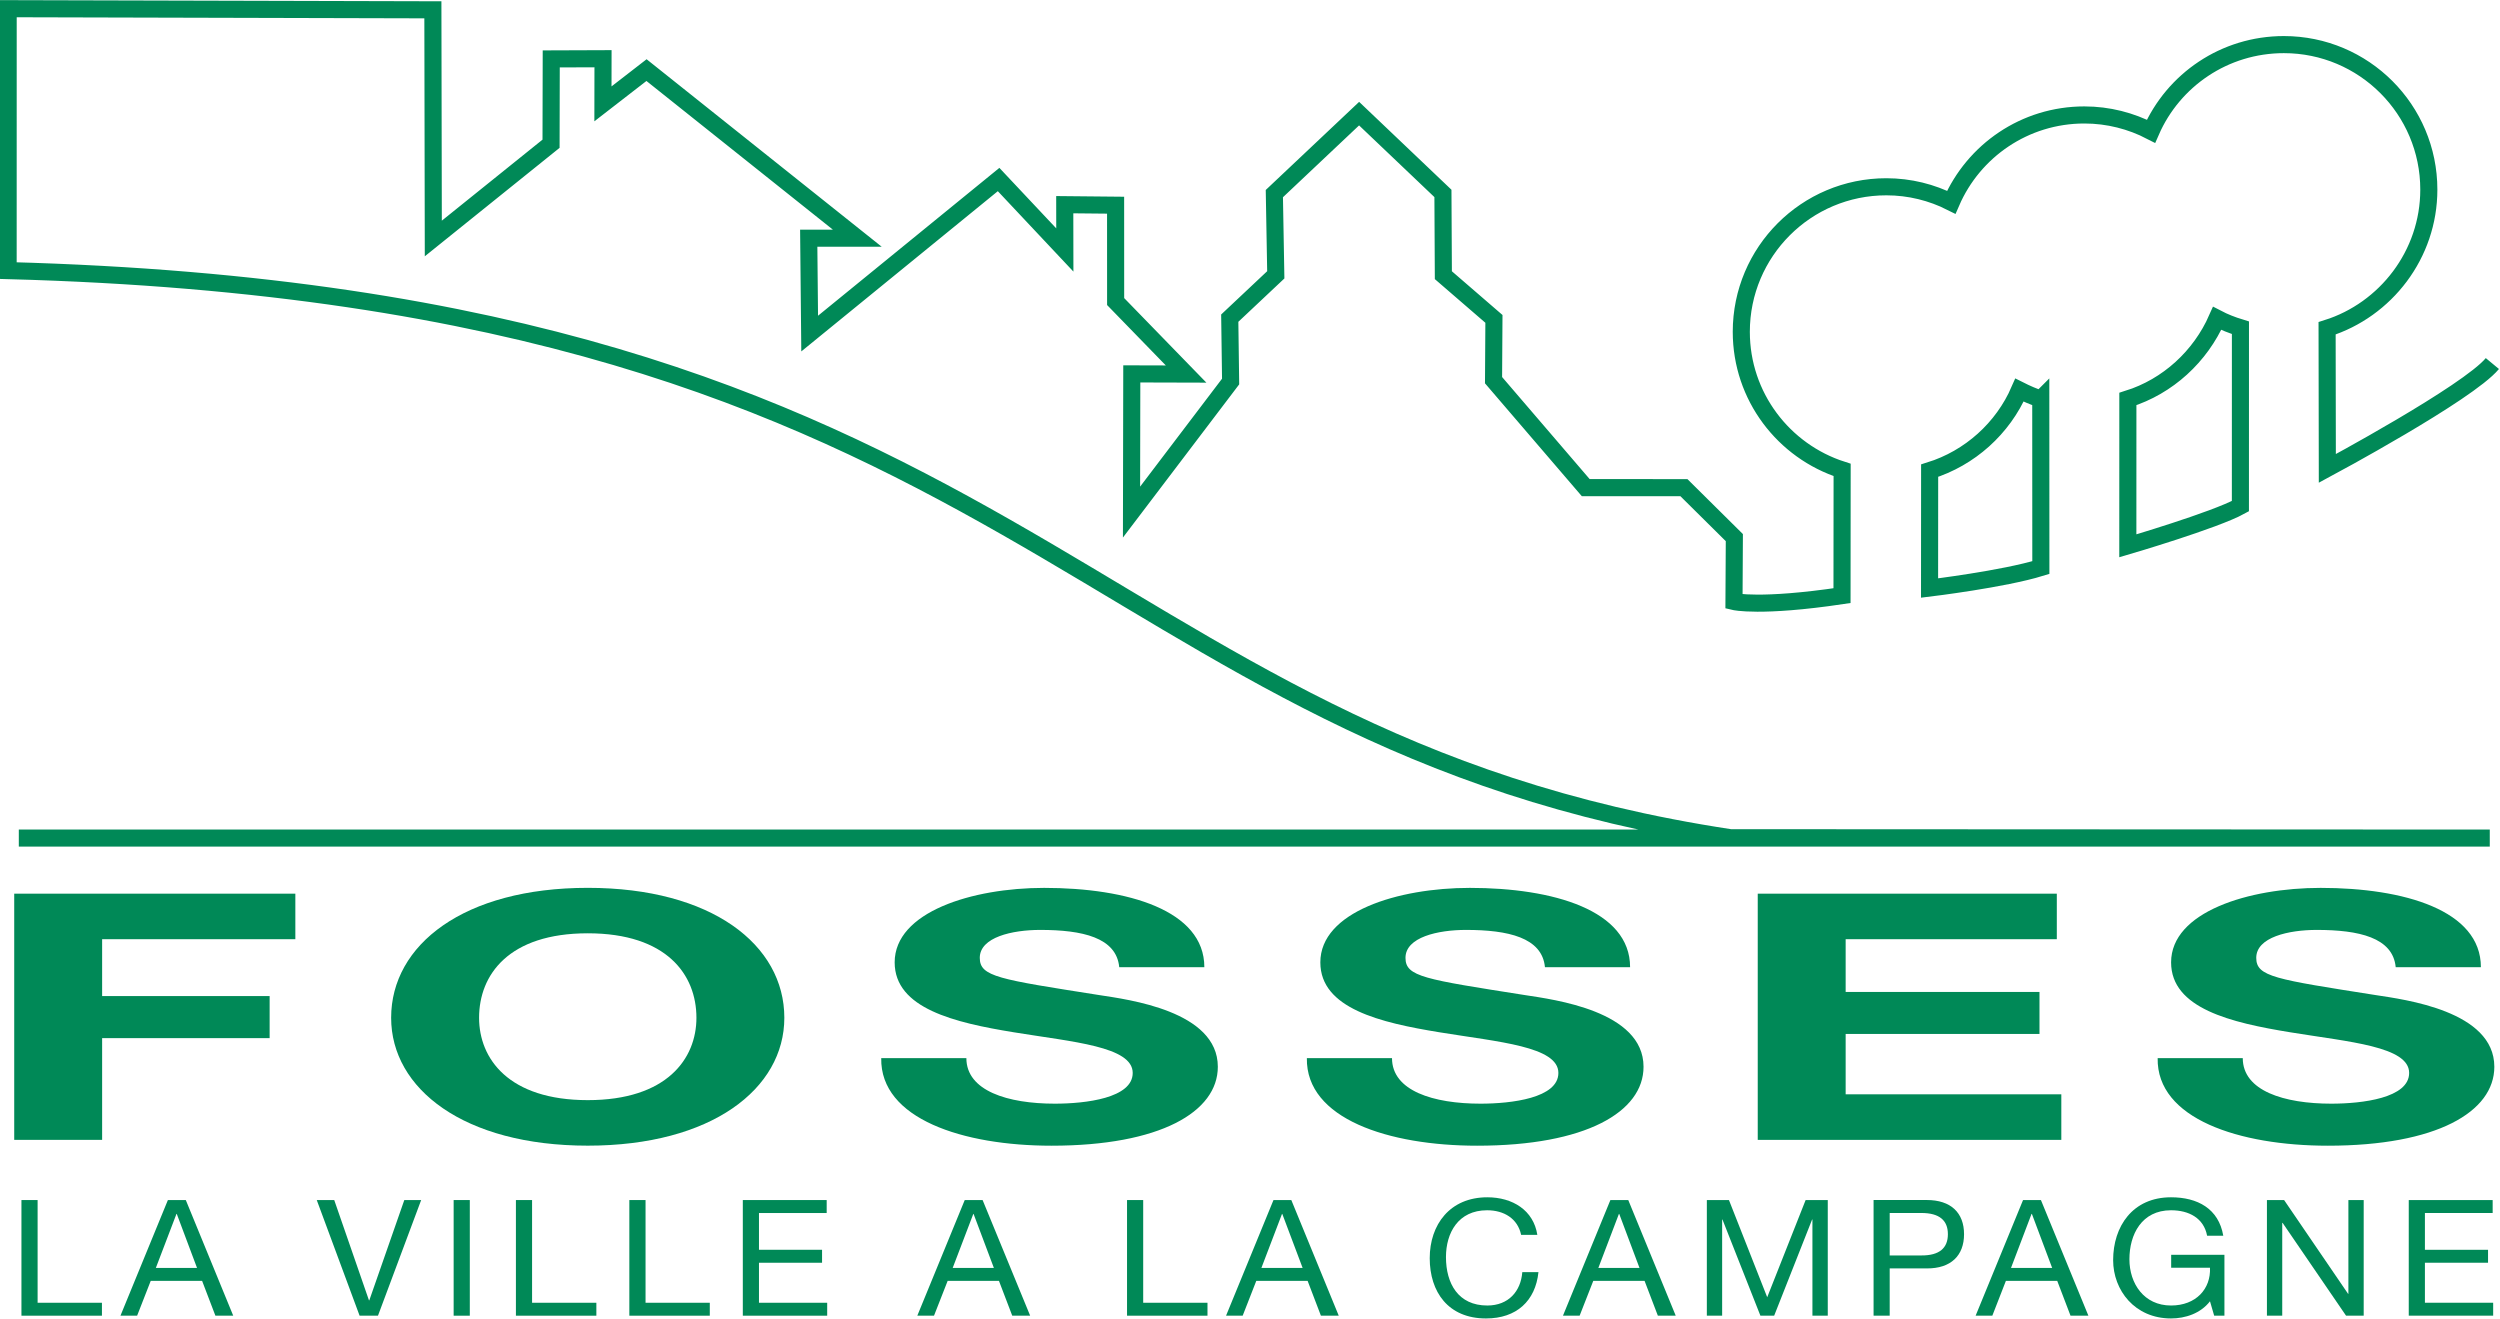
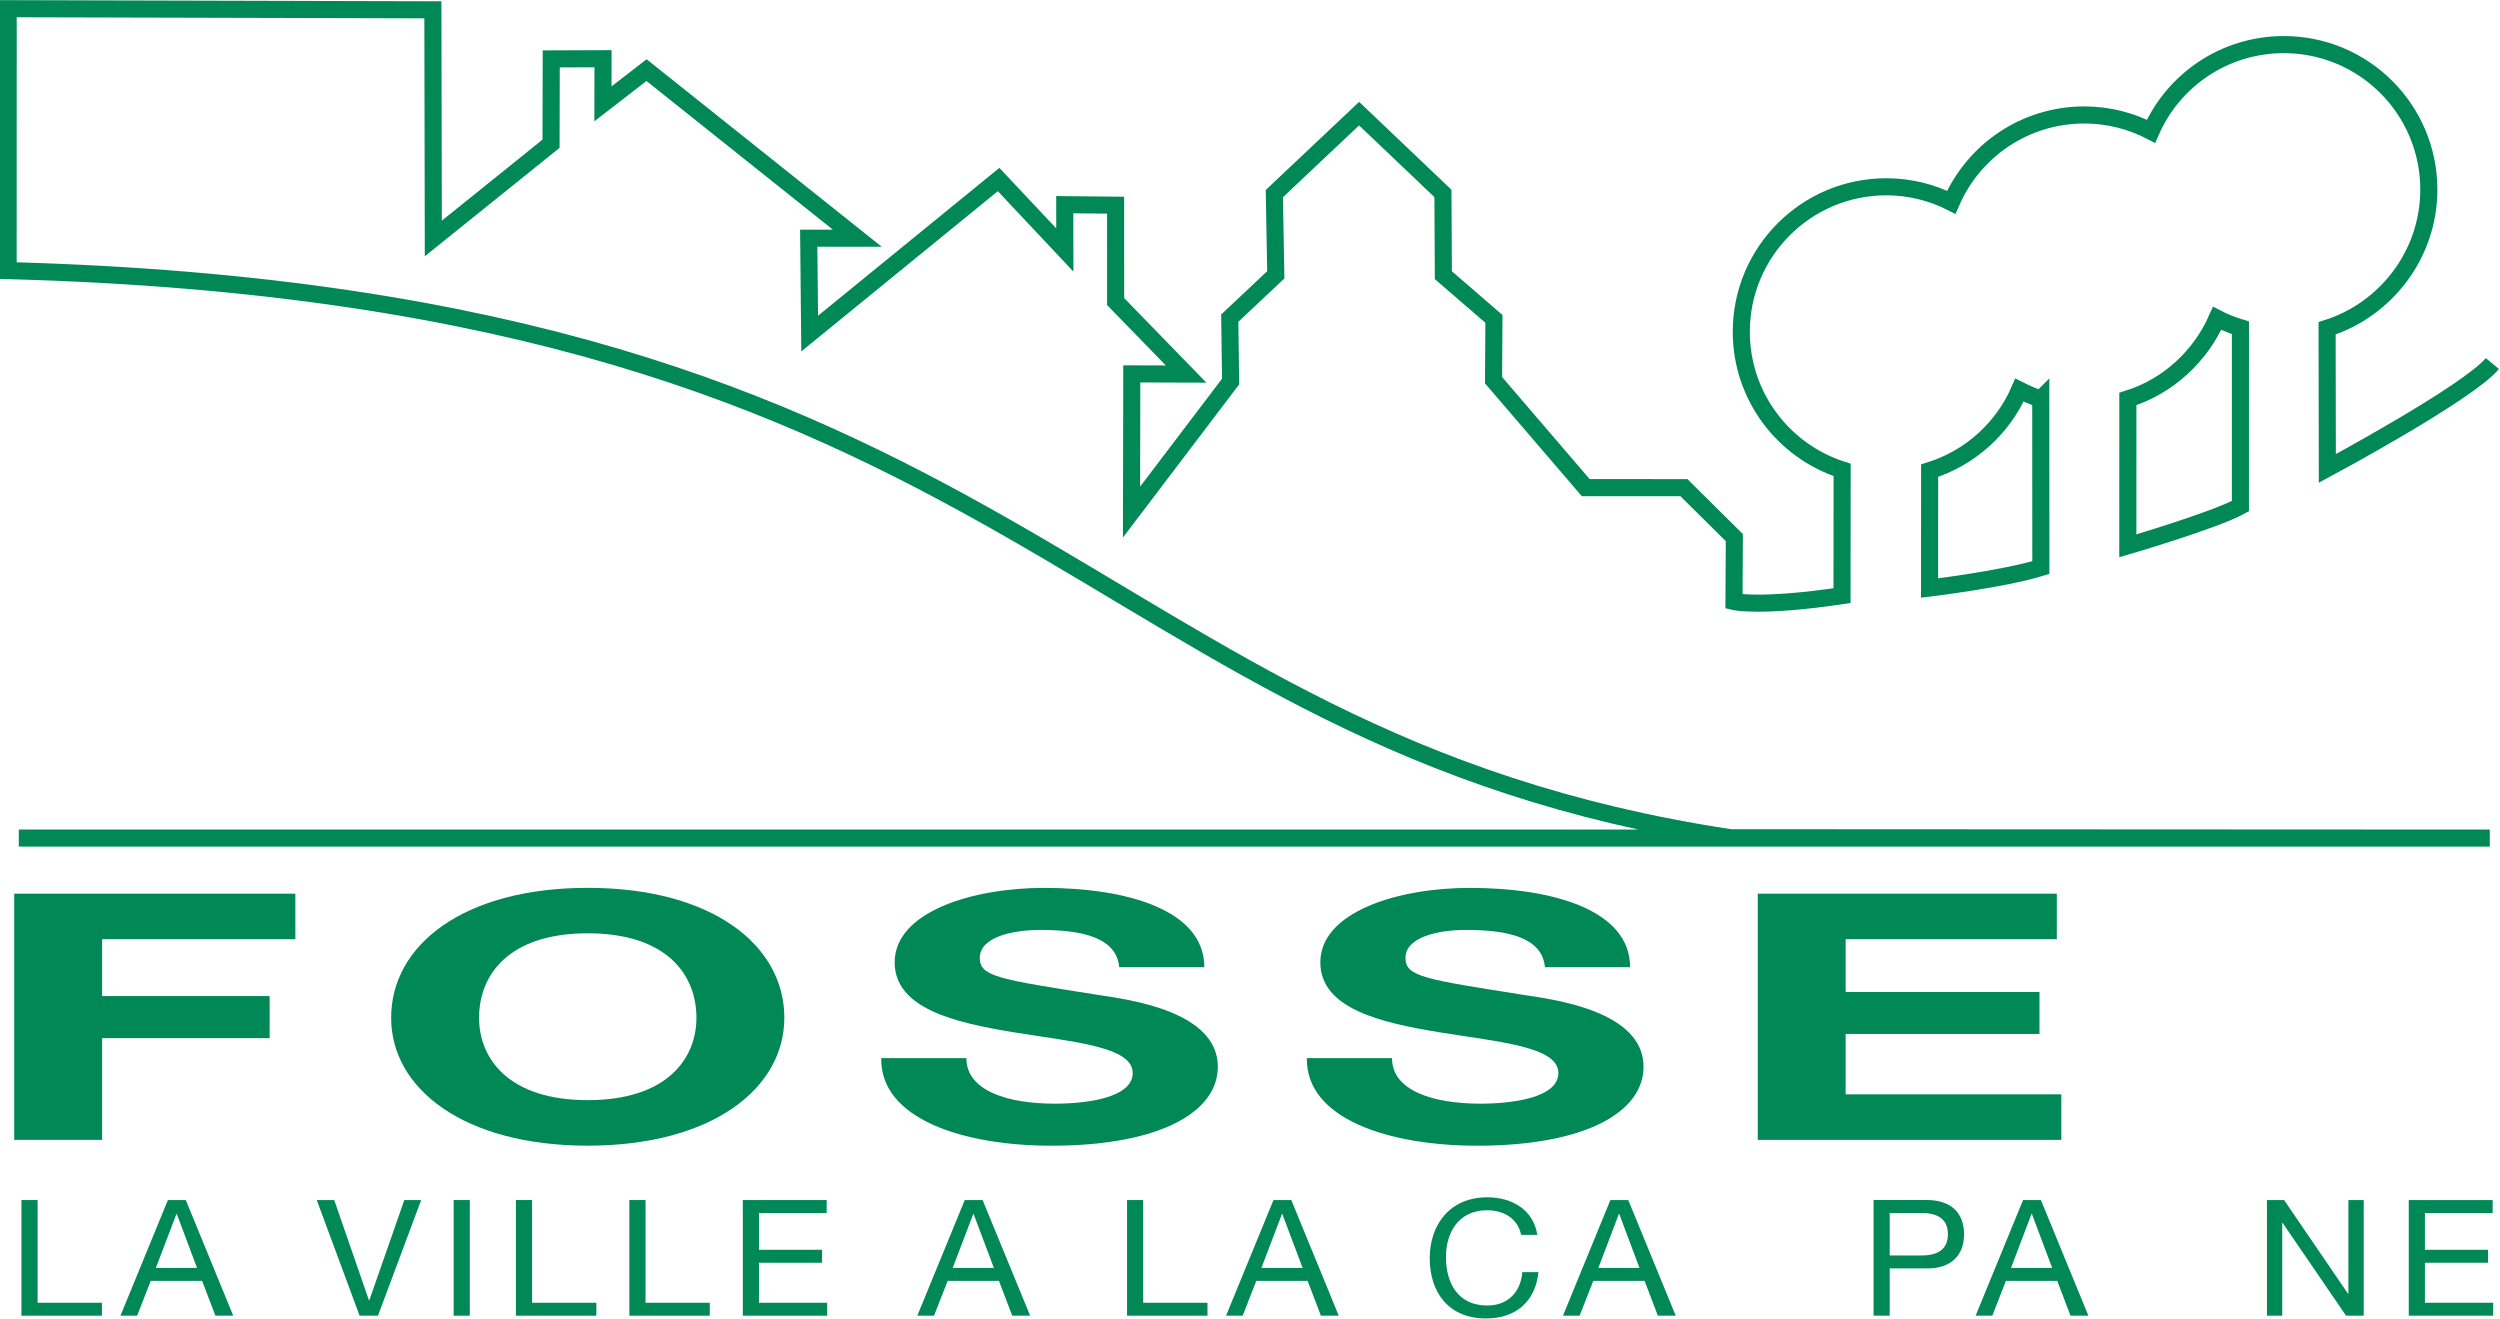
<svg xmlns="http://www.w3.org/2000/svg" xmlns:ns1="http://www.inkscape.org/namespaces/inkscape" xmlns:ns2="http://sodipodi.sourceforge.net/DTD/sodipodi-0.dtd" ns1:version="1.0 (4035a4f, 2020-05-01)" ns2:docname="Logo Fosses (Val-d'Oise).svg" viewBox="0 0 600 316.505" height="316.505" width="600" xml:space="preserve" id="svg833" version="1.1">
  <defs id="defs837" />
  <ns2:namedview ns1:current-layer="g841" ns1:window-maximized="0" ns1:window-y="0" ns1:window-x="0" ns1:cy="-20.638506" ns1:cx="18.487021" ns1:zoom="0.2534476" showgrid="false" id="namedview835" ns1:window-height="900" ns1:window-width="1440" ns1:pageshadow="2" ns1:pageopacity="0" guidetolerance="10" gridtolerance="10" objecttolerance="10" borderopacity="1" bordercolor="#666666" pagecolor="#ffffff" />
  <g transform="matrix(1.333,0,0,-1.333,-404.868,115.154)" ns1:label="Logo Fosses (Val-d'Oise)" ns1:groupmode="layer" id="g841">
    <path d="M 751.998,-64.505 H 307.113 m 364.045,79.049 0.014,-30.345 c -6.679,-2.07 -20.037,-3.686 -20.037,-3.686 l 0.014,21.135 c 7.252,2.252 13.183,7.609 16.176,14.505 1.224,-0.615 2.511,-1.189 3.832,-1.609 z M 707.106,27.377 707.099,-4.745 c -4.609,-2.539 -20.267,-7.14 -20.267,-7.14 l 0.007,26.436 c 7.21,2.259 13.057,7.658 16.071,14.512 1.245,-0.65 2.679,-1.224 4.196,-1.685 z m 33.15,-91.882 -124.983,0.063 C 497.088,-46.538 489.052,32.72 305.19,37.665 l 0.007,47.158 76.468,-0.203 0.077,-41.171 21.198,17.057 0.035,15.274 9.322,0.035 -0.014,-8.127 7.847,6.077 37.954,-30.268 h -8.749 l 0.168,-17.169 34.017,27.737 11.924,-12.686 -0.014,8.155 9.155,-0.091 0.007,-17.351 12.686,-13.05 -9.777,0.028 -0.049,-24.883 17.841,23.506 -0.154,11.414 8.287,7.798 -0.259,14.624 15.26,14.4 15.092,-14.365 0.077,-14.722 9.106,-7.868 -0.07,-11.036 16.596,-19.344 17.68,-0.007 9.078,-8.994 -0.063,-11.511 c 0,0 4.7,-1.133 19.449,1.063 l 0.021,22.638 c -10.518,3.371 -18.155,13.225 -18.155,24.862 0,14.421 11.686,26.114 26.114,26.114 4.21,0 8.169,-1.014 11.693,-2.79 4.014,9.26 13.218,15.722 23.96,15.722 4.322,0 8.406,-1.077 12.001,-2.937 4.028,9.211 13.225,15.603 23.918,15.603 14.414,0 26.1,-11.686 26.1,-26.107 0,-11.693 -7.777,-21.645 -18.316,-24.967 l 0.042,-25.233 c 0,0 25.331,13.589 29.716,18.883" style="fill:none;stroke:#008957;stroke-width:3.077;stroke-linecap:butt;stroke-linejoin:miter;stroke-miterlimit:4;stroke-dasharray:none;stroke-opacity:1" id="path1325" />
    <g transform="matrix(6.994,0,0,6.994,-1819.966,-517.64)" id="g1537">
      <path d="m 304.011,63.358 h 7.237 v -1.172 h -4.974 v -1.464 h 4.312 v -1.083 h -4.312 v -2.619 h -2.263 z" style="fill:#008957;fill-opacity:1;fill-rule:nonzero;stroke:none" id="path1335" />
      <path d="m 318.776,58.043 c 2.033,0 2.797,1.063 2.797,2.12 0,1.109 -0.764,2.175 -2.797,2.175 -2.033,0 -2.798,-1.066 -2.798,-2.175 0,-1.057 0.765,-2.12 2.798,-2.12 m 0,5.465 c 3.186,0 5.06,-1.464 5.06,-3.345 0,-1.829 -1.874,-3.292 -5.06,-3.292 -3.186,0 -5.062,1.463 -5.062,3.292 0,1.881 1.876,3.345 5.062,3.345" style="fill:#008957;fill-opacity:1;fill-rule:nonzero;stroke:none" id="path1345" />
      <path d="m 328.522,59.124 c 0,-0.843 1.067,-1.172 2.277,-1.172 0.794,0 2.005,0.143 2.005,0.791 0,0.683 -1.543,0.798 -3.057,1.046 -1.528,0.249 -3.071,0.613 -3.071,1.801 0,1.296 1.99,1.917 3.849,1.917 2.149,0 4.123,-0.576 4.123,-2.041 h -2.191 c -0.072,0.764 -0.951,0.959 -2.033,0.959 -0.72,0 -1.557,-0.187 -1.557,-0.719 0,-0.487 0.491,-0.551 3.072,-0.958 0.749,-0.116 3.056,-0.408 3.056,-1.846 0,-1.162 -1.485,-2.032 -4.282,-2.032 -2.278,0 -4.412,0.692 -4.383,2.254 h 2.192" style="fill:#008957;fill-opacity:1;fill-rule:nonzero;stroke:none" id="path1347" />
      <path d="m 339.479,59.124 c 0,-0.843 1.067,-1.172 2.279,-1.172 0.792,0 2.004,0.143 2.004,0.791 0,0.683 -1.542,0.798 -3.057,1.046 -1.528,0.249 -3.071,0.613 -3.071,1.801 0,1.296 1.99,1.917 3.849,1.917 2.148,0 4.125,-0.576 4.125,-2.041 h -2.192 c -0.072,0.764 -0.952,0.959 -2.033,0.959 -0.722,0 -1.557,-0.187 -1.557,-0.719 0,-0.487 0.49,-0.551 3.07,-0.958 0.75,-0.116 3.058,-0.408 3.058,-1.846 0,-1.162 -1.486,-2.032 -4.284,-2.032 -2.278,0 -4.41,0.692 -4.383,2.254 h 2.192" style="fill:#008957;fill-opacity:1;fill-rule:nonzero;stroke:none" id="path1349" />
      <path d="m 348.894,63.358 h 7.699 v -1.172 h -5.436 v -1.358 h 4.99 v -1.081 h -4.99 v -1.554 h 5.552 v -1.173 h -7.815 z" style="fill:#008957;fill-opacity:1;fill-rule:nonzero;stroke:none" id="path1351" />
-       <path d="m 361.38,59.124 c 0,-0.843 1.067,-1.172 2.279,-1.172 0.792,0 2.004,0.143 2.004,0.791 0,0.683 -1.542,0.798 -3.057,1.046 -1.528,0.249 -3.071,0.613 -3.071,1.801 0,1.296 1.99,1.917 3.85,1.917 2.147,0 4.125,-0.576 4.125,-2.041 h -2.193 c -0.072,0.764 -0.952,0.959 -2.033,0.959 -0.722,0 -1.557,-0.187 -1.557,-0.719 0,-0.487 0.49,-0.551 3.07,-0.958 0.751,-0.116 3.059,-0.408 3.059,-1.846 0,-1.162 -1.487,-2.032 -4.285,-2.032 -2.277,0 -4.411,0.692 -4.382,2.254 h 2.191" style="fill:#008957;fill-opacity:1;fill-rule:nonzero;stroke:none" id="path1353" />
    </g>
    <g transform="matrix(6.994,0,0,6.994,-1819.966,-517.64)" id="g1529">
      <path d="m 304.197,55.471 h 0.416 v -2.644 h 1.656 v -0.333 h -2.072 z" style="fill:#008957;fill-opacity:1;fill-rule:nonzero;stroke:none" id="path1355" />
      <path d="m 307.657,53.724 h 1.06 l -0.521,1.389 h -0.009 z m 0.31,1.747 h 0.461 l 1.221,-2.977 h -0.459 l -0.342,0.896 h -1.323 l -0.35,-0.896 h -0.429 z" style="fill:#008957;fill-opacity:1;fill-rule:nonzero;stroke:none" id="path1357" />
      <path d="m 313.375,52.494 h -0.473 l -1.103,2.977 h 0.45 l 0.894,-2.581 h 0.009 l 0.901,2.581 h 0.434 z" style="fill:#008957;fill-opacity:1;fill-rule:nonzero;stroke:none" id="path1359" />
      <path d="m 315.323,52.494 h 0.416 v 2.977 h -0.416 z" style="fill:#008957;fill-opacity:1;fill-rule:nonzero;stroke:none" id="path1361" />
      <path d="m 316.926,55.471 h 0.416 v -2.644 h 1.655 v -0.333 h -2.071 z" style="fill:#008957;fill-opacity:1;fill-rule:nonzero;stroke:none" id="path1363" />
      <path d="m 319.846,55.471 h 0.417 v -2.644 h 1.654 v -0.333 h -2.071 z" style="fill:#008957;fill-opacity:1;fill-rule:nonzero;stroke:none" id="path1365" />
      <path d="m 322.767,55.471 h 2.159 v -0.334 h -1.743 v -0.946 h 1.624 v -0.334 h -1.624 v -1.03 h 1.756 v -0.333 h -2.172 z" style="fill:#008957;fill-opacity:1;fill-rule:nonzero;stroke:none" id="path1367" />
      <path d="m 328.17,53.724 h 1.06 l -0.522,1.389 h -0.008 z m 0.31,1.747 h 0.46 l 1.224,-2.977 h -0.461 l -0.342,0.896 h -1.321 l -0.351,-0.896 h -0.43 z" style="fill:#008957;fill-opacity:1;fill-rule:nonzero;stroke:none" id="path1369" />
      <path d="m 332.658,55.471 h 0.416 v -2.644 h 1.655 v -0.333 h -2.071 z" style="fill:#008957;fill-opacity:1;fill-rule:nonzero;stroke:none" id="path1371" />
      <path d="m 336.117,53.724 h 1.061 l -0.523,1.389 h -0.008 z m 0.311,1.747 h 0.459 l 1.221,-2.977 h -0.459 l -0.342,0.896 h -1.322 l -0.35,-0.896 h -0.428 z" style="fill:#008957;fill-opacity:1;fill-rule:nonzero;stroke:none" id="path1373" />
      <path d="m 342.803,54.575 c -0.089,0.421 -0.443,0.633 -0.876,0.633 -0.744,0 -1.059,-0.583 -1.059,-1.205 0,-0.68 0.315,-1.247 1.064,-1.247 0.547,0 0.863,0.367 0.901,0.859 h 0.416 c -0.078,-0.742 -0.564,-1.192 -1.351,-1.192 -0.974,0 -1.448,0.684 -1.448,1.551 0,0.864 0.519,1.568 1.482,1.568 0.652,0 1.19,-0.334 1.288,-0.967 h -0.417" style="fill:#008957;fill-opacity:1;fill-rule:nonzero;stroke:none" id="path1375" />
      <path d="m 344.791,53.724 h 1.059 l -0.521,1.389 h -0.009 z m 0.31,1.747 h 0.46 l 1.222,-2.977 h -0.46 l -0.342,0.896 h -1.321 l -0.351,-0.896 h -0.429 z" style="fill:#008957;fill-opacity:1;fill-rule:nonzero;stroke:none" id="path1377" />
-       <path d="m 347.584,55.471 h 0.569 l 0.985,-2.502 0.989,2.502 h 0.57 v -2.977 h -0.395 v 2.476 h -0.008 l -0.977,-2.476 h -0.354 l -0.977,2.476 h -0.008 v -2.476 h -0.394 z" style="fill:#008957;fill-opacity:1;fill-rule:nonzero;stroke:none" id="path1379" />
      <path d="m 352.291,54.045 h 0.815 c 0.467,-0.003 0.683,0.192 0.683,0.547 0,0.354 -0.216,0.546 -0.683,0.546 h -0.815 z m -0.415,1.427 h 1.369 c 0.623,0 0.96,-0.33 0.96,-0.88 0,-0.55 -0.337,-0.885 -0.96,-0.881 h -0.954 v -1.217 h -0.415 v 2.978" style="fill:#008957;fill-opacity:1;fill-rule:nonzero;stroke:none" id="path1381" />
      <path d="m 355.414,53.724 h 1.059 l -0.521,1.389 h -0.01 z m 0.31,1.747 h 0.46 l 1.222,-2.977 h -0.46 l -0.342,0.896 h -1.322 l -0.349,-0.896 h -0.43 z" style="fill:#008957;fill-opacity:1;fill-rule:nonzero;stroke:none" id="path1383" />
-       <path d="m 360.536,52.865 c -0.241,-0.313 -0.635,-0.442 -1.003,-0.442 -0.932,0 -1.49,0.725 -1.49,1.501 0,0.867 0.5,1.618 1.49,1.618 0.683,0 1.226,-0.292 1.345,-0.989 h -0.416 c -0.085,0.451 -0.465,0.655 -0.929,0.655 -0.758,0 -1.071,-0.626 -1.071,-1.262 0,-0.623 0.374,-1.19 1.071,-1.19 0.644,0 1.029,0.43 1.003,0.973 h -0.999 v 0.333 h 1.371 v -1.568 h -0.264 l -0.108,0.371" style="fill:#008957;fill-opacity:1;fill-rule:nonzero;stroke:none" id="path1385" />
      <path d="m 362.002,55.471 h 0.442 l 1.647,-2.414 h 0.008 v 2.414 h 0.394 v -2.977 h -0.454 l -1.634,2.39 h -0.009 v -2.39 h -0.394 z" style="fill:#008957;fill-opacity:1;fill-rule:nonzero;stroke:none" id="path1387" />
      <path d="m 365.653,55.471 h 2.16 v -0.334 h -1.744 v -0.946 h 1.625 v -0.334 h -1.625 v -1.03 h 1.757 v -0.333 h -2.173 z" style="fill:#008957;fill-opacity:1;fill-rule:nonzero;stroke:none" id="path1389" />
    </g>
  </g>
</svg>